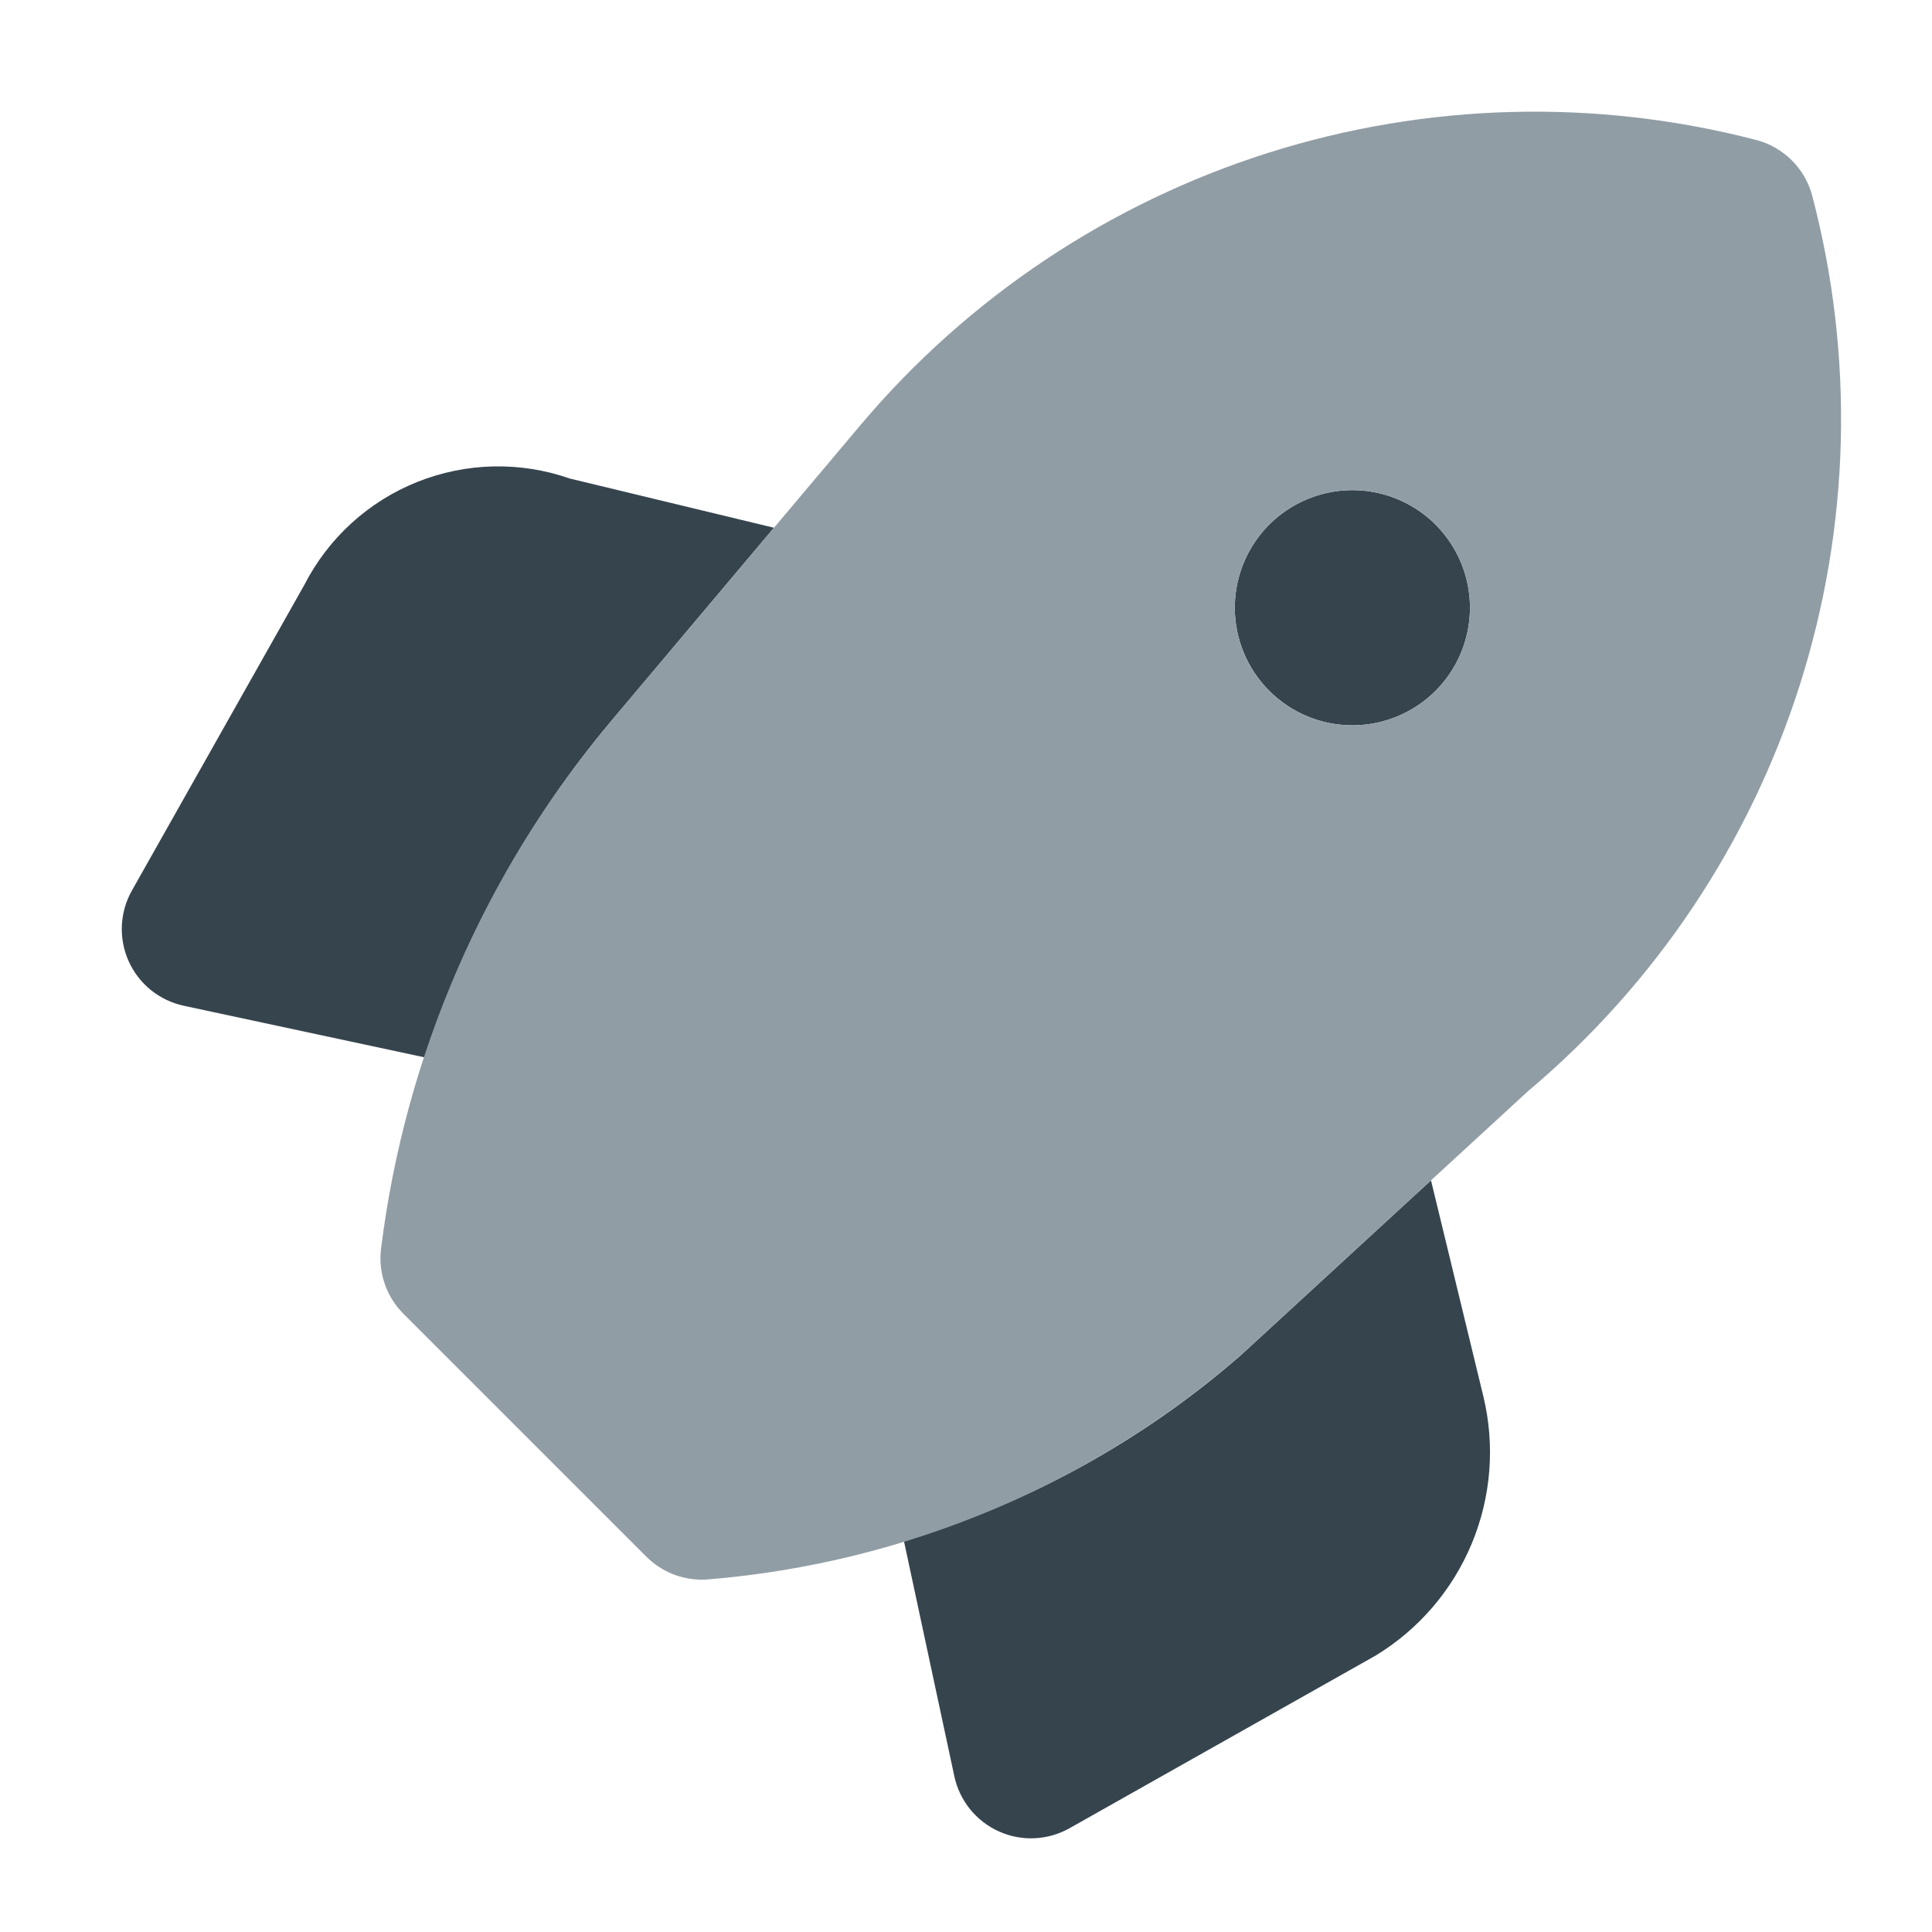
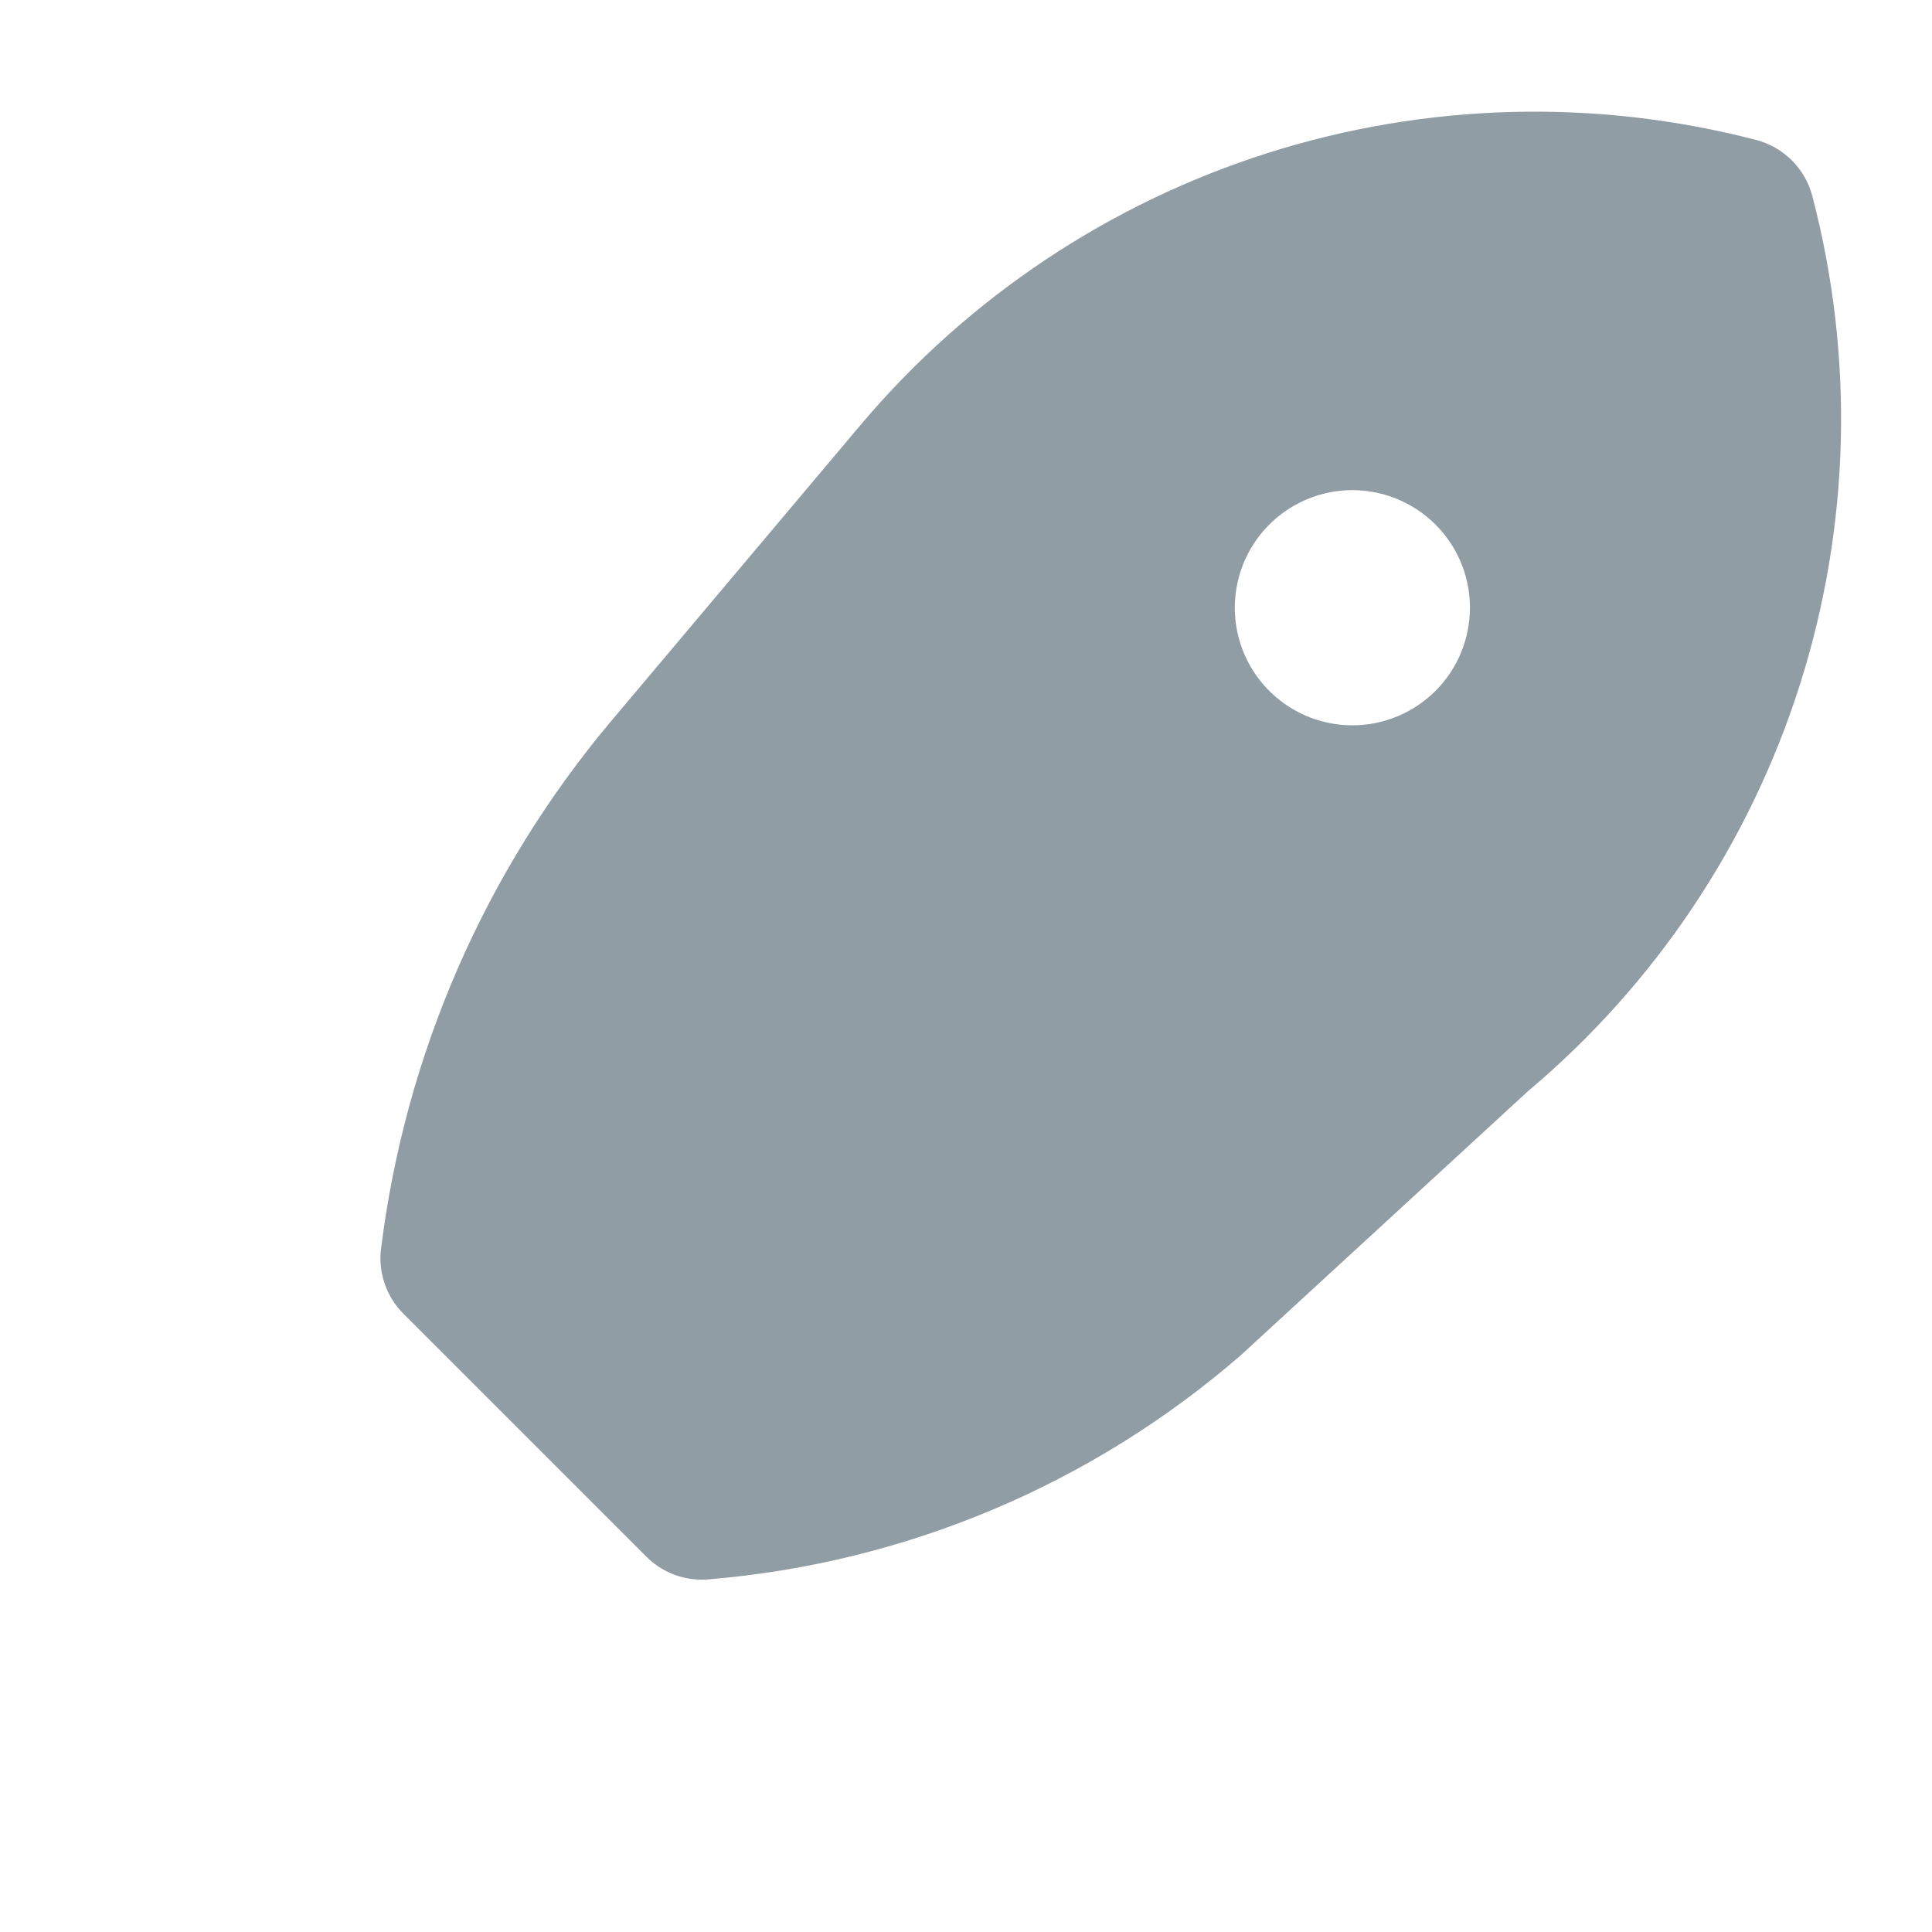
<svg xmlns="http://www.w3.org/2000/svg" width="38" height="38" viewBox="0 0 38 38" fill="none">
-   <path d="M28.146 23.216L24.406 26.655C22.483 28.332 20.223 29.577 17.779 30.309L18.771 34.939C18.822 35.175 18.928 35.396 19.079 35.584C19.231 35.772 19.425 35.922 19.646 36.021C19.866 36.121 20.107 36.167 20.349 36.156C20.59 36.145 20.826 36.077 21.036 35.959L27.057 32.563C27.904 32.048 28.566 31.277 28.947 30.362C29.328 29.447 29.409 28.434 29.177 27.47L28.146 23.216ZM12.003 14.204L15.223 10.38L11.207 9.412C10.231 9.071 9.165 9.096 8.205 9.48C7.245 9.865 6.457 10.584 5.986 11.504L2.594 17.517C2.475 17.727 2.408 17.963 2.397 18.204C2.386 18.446 2.432 18.687 2.531 18.907C2.631 19.128 2.78 19.322 2.968 19.474C3.157 19.625 3.378 19.731 3.614 19.782L8.351 20.797C9.137 18.386 10.376 16.148 12.003 14.204V14.204ZM26.6 14.266C27.057 14.266 27.504 14.13 27.884 13.876C28.265 13.622 28.561 13.261 28.736 12.838C28.911 12.416 28.957 11.951 28.868 11.502C28.779 11.054 28.558 10.642 28.235 10.318C27.912 9.995 27.5 9.775 27.051 9.685C26.602 9.596 26.137 9.642 25.715 9.817C25.292 9.992 24.931 10.288 24.677 10.669C24.423 11.049 24.287 11.496 24.287 11.953C24.288 12.567 24.531 13.155 24.965 13.588C25.398 14.022 25.986 14.266 26.6 14.266V14.266Z" fill="#36444E" />
  <path d="M35.645 3.853C35.576 3.589 35.437 3.348 35.244 3.155C35.051 2.962 34.81 2.824 34.546 2.754C31.384 1.932 28.053 2.02 24.939 3.008C21.824 3.997 19.052 5.845 16.942 8.34L12.003 14.204C9.536 17.146 7.971 20.739 7.496 24.55C7.465 24.784 7.489 25.022 7.565 25.245C7.641 25.469 7.767 25.672 7.934 25.839L12.714 30.619C12.857 30.762 13.027 30.875 13.214 30.953C13.401 31.03 13.601 31.07 13.804 31.07C13.848 31.07 13.893 31.068 13.938 31.064C17.807 30.744 21.474 29.2 24.406 26.655L30.053 21.463C32.557 19.358 34.411 16.586 35.401 13.469C36.392 10.351 36.476 7.017 35.645 3.853V3.853ZM26.6 14.266C26.142 14.266 25.695 14.13 25.315 13.876C24.935 13.622 24.638 13.261 24.463 12.838C24.288 12.416 24.242 11.951 24.332 11.502C24.421 11.054 24.641 10.642 24.965 10.318C25.288 9.995 25.7 9.775 26.149 9.685C26.597 9.596 27.062 9.642 27.485 9.817C27.907 9.992 28.268 10.288 28.523 10.669C28.777 11.049 28.912 11.496 28.912 11.953C28.912 12.567 28.668 13.155 28.235 13.588C27.801 14.022 27.213 14.266 26.6 14.266V14.266Z" fill="#919DA5" />
</svg>